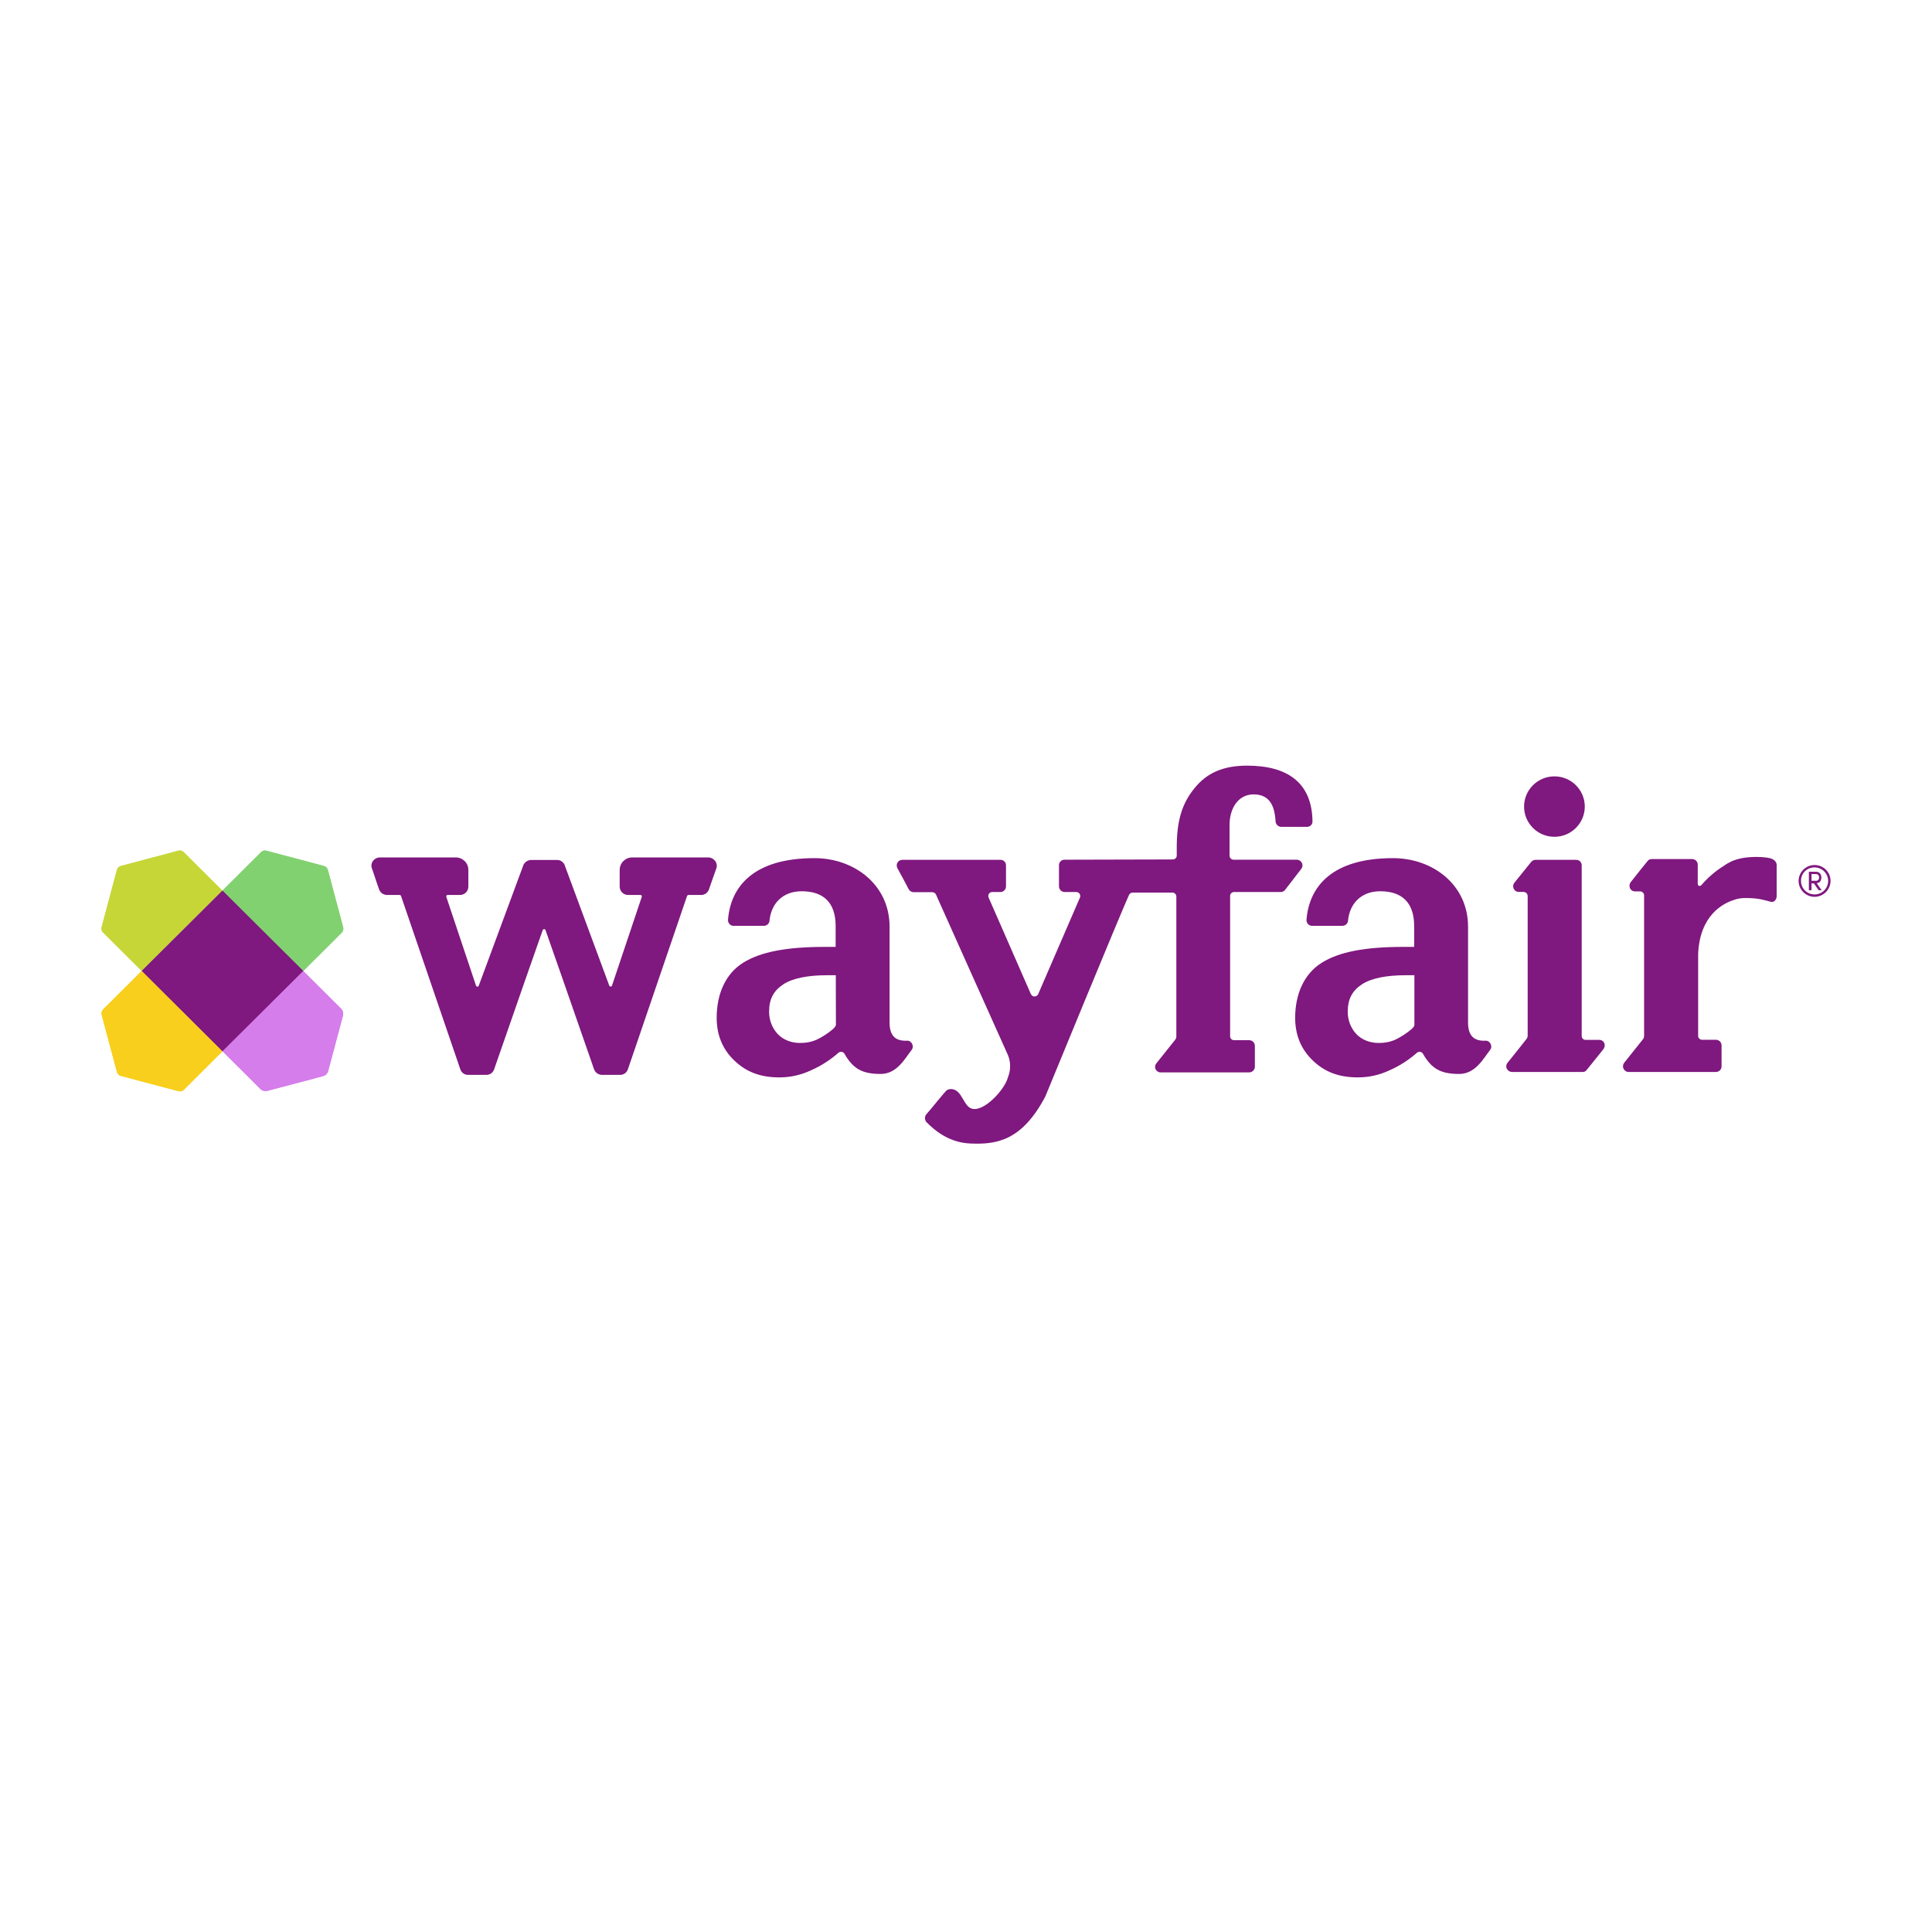
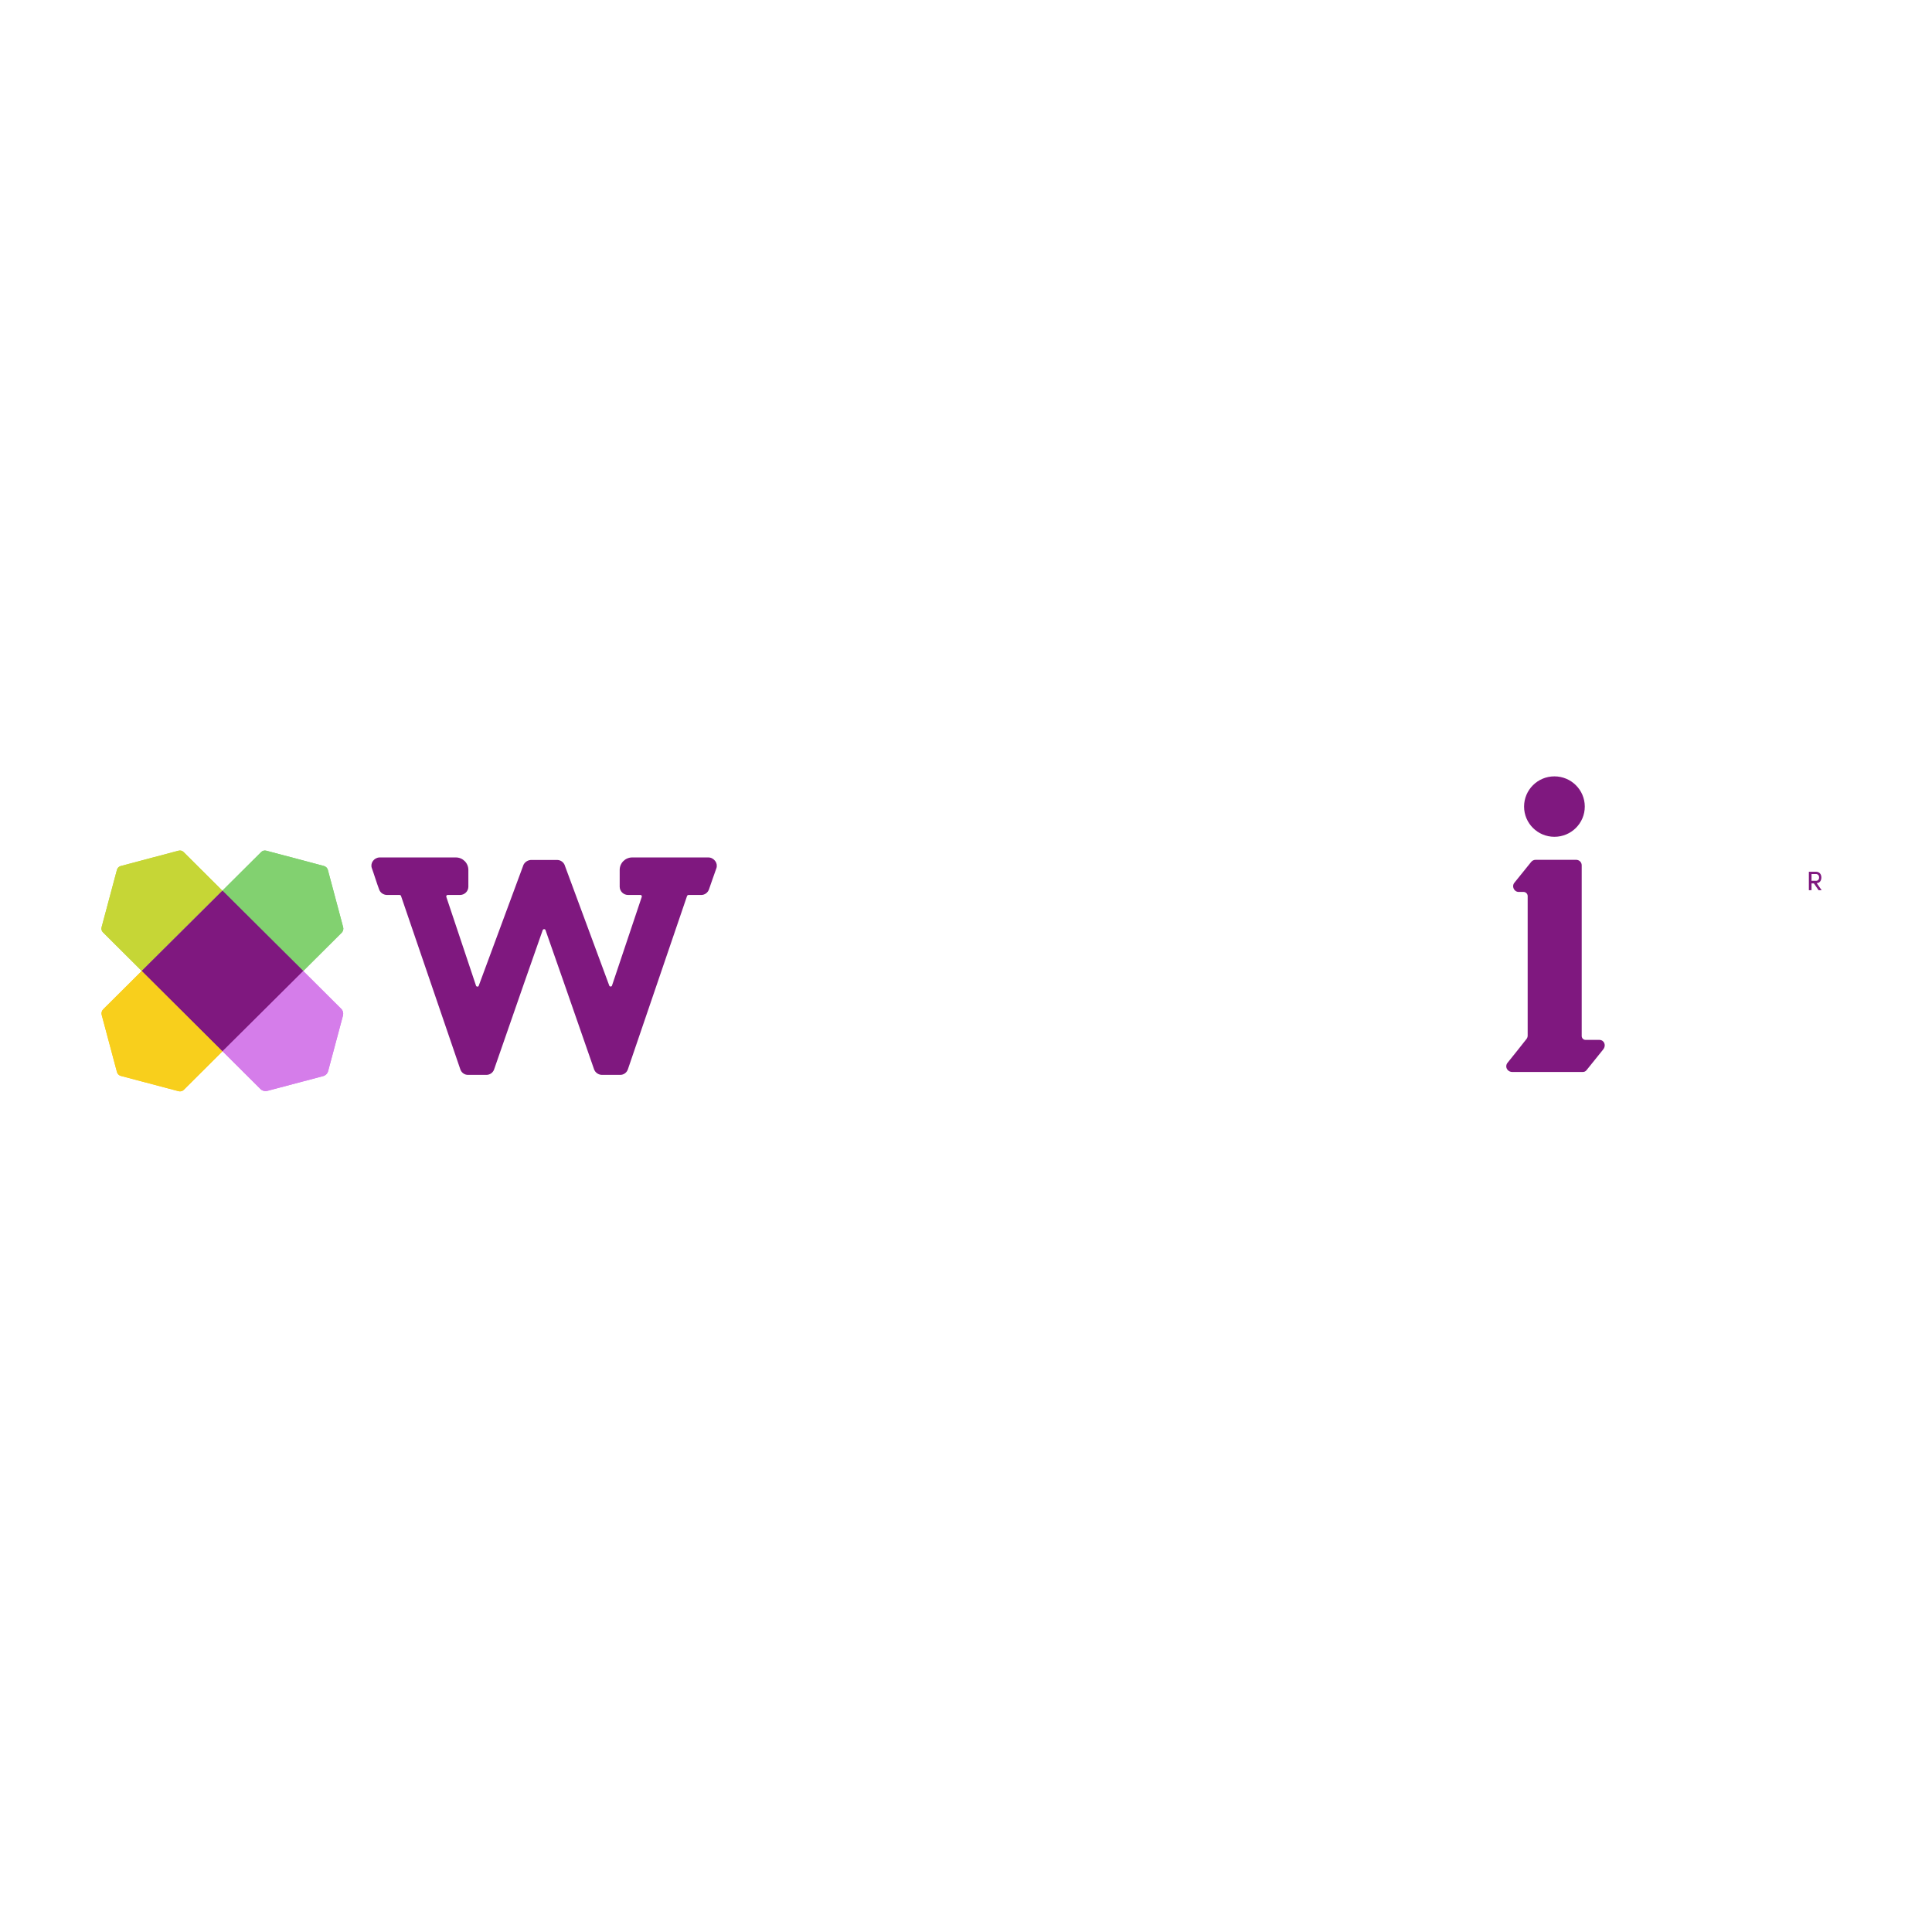
<svg xmlns="http://www.w3.org/2000/svg" width="64" height="64" viewBox="0 0 64 64" fill="none">
-   <rect width="64" height="64" fill="white" />
  <path d="M23.464 28.404H20.942C20.713 28.404 20.528 28.589 20.528 28.817V29.379C20.532 29.528 20.656 29.647 20.806 29.647H21.22C21.233 29.647 21.242 29.651 21.251 29.664C21.26 29.677 21.264 29.695 21.26 29.708L20.272 32.653C20.263 32.671 20.246 32.684 20.224 32.679C20.206 32.679 20.188 32.666 20.184 32.653L18.707 28.663V28.659C18.668 28.562 18.575 28.492 18.469 28.488H17.579C17.473 28.497 17.38 28.562 17.336 28.659V28.663L15.859 32.653C15.855 32.671 15.837 32.684 15.82 32.684C15.798 32.684 15.78 32.675 15.771 32.658L14.784 29.708C14.779 29.695 14.784 29.677 14.793 29.664C14.801 29.655 14.81 29.647 14.823 29.647H15.238C15.388 29.647 15.511 29.528 15.515 29.379V28.817C15.515 28.589 15.33 28.404 15.101 28.404H12.579C12.491 28.404 12.408 28.448 12.355 28.519C12.306 28.584 12.289 28.672 12.315 28.751C12.35 28.852 12.394 28.975 12.434 29.102C12.474 29.23 12.518 29.348 12.557 29.458C12.593 29.568 12.694 29.642 12.813 29.647H13.236C13.258 29.647 13.28 29.66 13.285 29.682L15.247 35.418C15.282 35.528 15.383 35.607 15.502 35.607H16.111C16.225 35.607 16.327 35.537 16.366 35.431C16.904 33.878 17.936 30.919 17.975 30.819C17.98 30.797 18.002 30.779 18.024 30.779C18.046 30.779 18.068 30.792 18.072 30.814C18.112 30.919 19.144 33.878 19.681 35.427C19.721 35.532 19.823 35.603 19.937 35.607H20.546C20.665 35.607 20.766 35.528 20.801 35.418L22.759 29.682C22.776 29.647 22.798 29.647 22.807 29.647H23.23C23.345 29.647 23.446 29.572 23.486 29.462C23.526 29.353 23.565 29.225 23.609 29.107C23.653 28.988 23.698 28.857 23.733 28.756C23.759 28.677 23.742 28.589 23.693 28.523C23.636 28.448 23.556 28.404 23.464 28.404ZM52.982 34.448H52.524C52.453 34.448 52.396 34.391 52.396 34.317V28.663C52.396 28.562 52.312 28.479 52.206 28.483H50.866C50.809 28.483 50.756 28.51 50.721 28.554L50.165 29.243C50.099 29.322 50.117 29.44 50.196 29.506C50.227 29.532 50.267 29.546 50.302 29.546H50.474C50.545 29.55 50.602 29.607 50.606 29.677V34.308C50.606 34.343 50.593 34.383 50.571 34.413C50.425 34.602 50.104 35.001 49.945 35.199C49.874 35.278 49.883 35.396 49.963 35.462C49.998 35.493 50.038 35.506 50.082 35.51H52.418C52.467 35.515 52.515 35.497 52.55 35.458L53.097 34.778C53.225 34.628 53.137 34.448 52.982 34.448Z" fill="#7F187F" />
  <path d="M51.492 27.72C52.047 27.72 52.498 27.272 52.498 26.719C52.498 26.166 52.047 25.718 51.492 25.718C50.937 25.718 50.487 26.166 50.487 26.719C50.487 27.272 50.937 27.72 51.492 27.72Z" fill="#7F187F" />
  <path d="M60.335 29.067C60.335 28.971 60.282 28.878 60.154 28.878H59.921V29.489H60.009V29.265H60.088L60.243 29.489H60.344L60.181 29.256C60.296 29.247 60.335 29.155 60.335 29.067ZM60.009 29.177V28.953H60.163C60.221 28.957 60.26 29.001 60.26 29.058V29.067C60.265 29.124 60.225 29.173 60.172 29.177H60.009Z" fill="#7F187F" />
-   <path d="M60.11 28.655C59.819 28.655 59.581 28.892 59.581 29.181C59.581 29.471 59.819 29.708 60.11 29.708C60.401 29.708 60.639 29.471 60.639 29.181C60.639 28.892 60.406 28.655 60.11 28.655ZM60.11 29.629C59.864 29.629 59.661 29.432 59.661 29.186V29.181C59.656 28.94 59.85 28.738 60.093 28.734H60.11C60.357 28.734 60.56 28.936 60.56 29.181C60.56 29.427 60.362 29.629 60.11 29.629ZM30.05 34.475C29.662 34.492 29.468 34.312 29.468 33.869V30.696C29.468 29.309 28.299 28.427 26.981 28.427C24.936 28.427 24.2 29.392 24.116 30.472C24.111 30.577 24.191 30.665 24.292 30.669H25.311C25.408 30.665 25.487 30.59 25.491 30.498C25.544 29.936 25.923 29.524 26.558 29.524C27.259 29.524 27.682 29.879 27.682 30.678V31.367H27.316C26.06 31.367 25.196 31.53 24.614 31.894C24.032 32.258 23.741 32.93 23.741 33.715C23.741 34.295 23.94 34.769 24.341 35.146C24.742 35.524 25.209 35.69 25.822 35.69C26.188 35.69 26.549 35.607 26.88 35.449C27.206 35.304 27.506 35.111 27.77 34.878C27.823 34.83 27.907 34.83 27.956 34.883C27.964 34.892 27.973 34.9 27.978 34.913C28.264 35.414 28.577 35.576 29.172 35.576C29.71 35.576 29.97 35.076 30.204 34.773C30.292 34.655 30.195 34.466 30.05 34.475ZM27.691 33.965H27.682C27.682 34.009 27.612 34.071 27.585 34.097C27.422 34.233 27.241 34.352 27.047 34.444C26.871 34.519 26.682 34.554 26.492 34.549C26.214 34.549 25.937 34.444 25.756 34.246C25.571 34.044 25.474 33.777 25.478 33.505C25.478 33.092 25.632 32.816 25.945 32.609C26.258 32.403 26.77 32.306 27.383 32.306H27.687L27.691 33.965ZM49.213 34.475C48.825 34.492 48.631 34.312 48.631 33.869V30.696C48.631 29.309 47.463 28.427 46.145 28.427C44.099 28.427 43.363 29.392 43.279 30.472C43.275 30.577 43.354 30.665 43.456 30.669H44.474C44.571 30.665 44.65 30.59 44.655 30.498C44.708 29.936 45.087 29.524 45.721 29.524C46.422 29.524 46.846 29.879 46.846 30.678V31.367H46.484C45.228 31.367 44.359 31.53 43.782 31.894C43.2 32.258 42.904 32.93 42.904 33.715C42.904 34.295 43.103 34.769 43.504 35.146C43.905 35.524 44.373 35.69 44.985 35.69C45.351 35.69 45.713 35.607 46.043 35.449C46.37 35.304 46.669 35.111 46.934 34.878C46.987 34.83 47.07 34.83 47.119 34.883C47.128 34.892 47.136 34.9 47.141 34.913C47.428 35.414 47.74 35.576 48.336 35.576C48.873 35.576 49.133 35.076 49.367 34.773C49.455 34.655 49.358 34.466 49.213 34.475ZM46.859 33.965H46.85C46.85 34.009 46.779 34.071 46.753 34.097C46.59 34.233 46.409 34.352 46.215 34.444C46.039 34.519 45.849 34.554 45.66 34.549C45.382 34.549 45.104 34.444 44.923 34.246C44.738 34.044 44.641 33.777 44.646 33.505C44.646 33.092 44.8 32.816 45.113 32.609C45.426 32.403 45.937 32.306 46.55 32.306H46.854V33.965H46.859ZM58.713 28.457C58.62 28.409 58.387 28.387 58.184 28.387C57.858 28.387 57.598 28.431 57.373 28.527L57.355 28.536C57.271 28.576 57.188 28.62 57.113 28.677C56.826 28.852 56.575 29.072 56.355 29.326C56.355 29.326 56.258 29.401 56.24 29.278V28.642C56.24 28.541 56.156 28.457 56.055 28.457H54.715C54.662 28.457 54.609 28.479 54.578 28.523C54.578 28.523 54.155 29.045 54.018 29.225C53.934 29.331 53.987 29.528 54.163 29.528H54.331C54.401 29.528 54.463 29.59 54.463 29.66V34.312C54.463 34.347 54.454 34.387 54.432 34.418C54.3 34.58 53.965 35.001 53.802 35.208C53.74 35.291 53.754 35.405 53.837 35.471C53.868 35.497 53.908 35.51 53.947 35.51H56.844C56.945 35.51 57.029 35.427 57.029 35.326V34.628C57.029 34.527 56.945 34.444 56.844 34.444H56.385C56.31 34.444 56.253 34.387 56.253 34.312V31.604C56.306 30.318 57.077 29.923 57.448 29.809L57.501 29.791L57.514 29.787C57.615 29.761 57.717 29.748 57.822 29.748C58.263 29.748 58.426 29.813 58.669 29.875C58.77 29.901 58.854 29.791 58.854 29.691V28.637C58.845 28.554 58.779 28.488 58.713 28.457ZM42.962 28.479H40.863C40.793 28.479 40.731 28.418 40.731 28.348V27.316C40.731 26.816 40.991 26.315 41.529 26.315C42.137 26.315 42.23 26.825 42.256 27.211C42.261 27.307 42.34 27.386 42.437 27.391H43.306C43.403 27.386 43.482 27.307 43.478 27.206C43.46 25.916 42.636 25.363 41.313 25.363C40.506 25.363 39.977 25.613 39.581 26.096C39.184 26.579 38.981 27.119 38.981 28.084V28.343C38.981 28.413 38.924 28.47 38.853 28.47L35.269 28.479C35.168 28.475 35.08 28.554 35.08 28.659V29.361C35.08 29.467 35.168 29.55 35.269 29.55H35.653C35.728 29.55 35.785 29.611 35.785 29.682C35.785 29.699 35.781 29.717 35.776 29.73C35.776 29.73 34.789 32.017 34.392 32.93C34.361 32.995 34.286 33.026 34.22 33C34.189 32.987 34.167 32.96 34.149 32.93C33.744 32.008 32.748 29.73 32.748 29.73C32.721 29.664 32.752 29.585 32.818 29.559C32.831 29.555 32.849 29.55 32.867 29.55H33.136C33.241 29.55 33.325 29.467 33.325 29.361V28.663C33.325 28.562 33.241 28.479 33.136 28.483H29.891C29.785 28.483 29.701 28.571 29.706 28.677C29.706 28.707 29.715 28.734 29.728 28.76C29.825 28.931 30.041 29.339 30.102 29.458C30.133 29.515 30.195 29.55 30.257 29.555H30.883C30.936 29.555 30.984 29.585 31.006 29.634C31.006 29.634 33.312 34.786 33.396 34.966C33.484 35.194 33.484 35.449 33.391 35.682C33.285 36.103 32.576 36.858 32.183 36.722C31.914 36.63 31.879 36.142 31.557 36.081C31.496 36.072 31.438 36.077 31.381 36.103C31.324 36.125 30.799 36.796 30.684 36.915C30.627 36.99 30.627 37.09 30.684 37.165C30.971 37.459 31.451 37.854 32.148 37.88C33.003 37.916 33.845 37.801 34.626 36.327C34.626 36.327 37.107 30.288 37.403 29.638C37.429 29.594 37.473 29.568 37.526 29.568H38.836C38.906 29.568 38.968 29.625 38.968 29.695V34.334C38.968 34.374 38.955 34.409 38.932 34.44C38.778 34.637 38.465 35.028 38.306 35.225C38.24 35.304 38.254 35.423 38.333 35.484C38.368 35.51 38.408 35.528 38.452 35.524H41.379C41.485 35.524 41.569 35.44 41.569 35.335V34.646C41.569 34.541 41.485 34.457 41.379 34.457H40.877C40.806 34.457 40.749 34.4 40.749 34.325V29.677C40.749 29.607 40.806 29.55 40.877 29.55H42.424C42.481 29.55 42.534 29.524 42.569 29.48C42.702 29.309 42.966 28.962 43.107 28.782C43.169 28.699 43.156 28.584 43.072 28.519C43.041 28.497 43.002 28.479 42.962 28.479Z" fill="#7F187F" />
  <path d="M11.367 30.713L10.861 28.817C10.843 28.751 10.794 28.703 10.728 28.686L8.824 28.181C8.762 28.163 8.692 28.181 8.648 28.229L7.369 29.502L10.045 32.166L11.323 30.893C11.367 30.845 11.385 30.775 11.367 30.713Z" fill="#82D170" />
  <path d="M3.367 33.614L3.874 35.511C3.891 35.576 3.94 35.625 4.006 35.642L5.915 36.147C5.976 36.164 6.047 36.147 6.091 36.099L7.369 34.826L4.698 32.162L3.419 33.434C3.371 33.483 3.353 33.549 3.367 33.614Z" fill="#F8CF1C" />
  <path d="M5.91 28.181L4.005 28.686C3.939 28.703 3.891 28.751 3.873 28.817L3.366 30.713C3.348 30.775 3.366 30.845 3.415 30.889L4.693 32.162L7.364 29.502L6.086 28.229C6.042 28.181 5.976 28.163 5.91 28.181Z" fill="#C6D636" />
  <path d="M11.301 33.417L10.041 32.162L7.369 34.821L8.63 36.077C8.687 36.134 8.771 36.156 8.85 36.138L10.706 35.647C10.786 35.625 10.847 35.563 10.869 35.484L11.363 33.636C11.381 33.557 11.359 33.474 11.301 33.417Z" fill="#D57DEA" />
  <path d="M7.369 29.502L4.697 32.162L7.369 34.821L10.045 32.162L7.369 29.502Z" fill="#7F187F" />
  <path d="M11.367 30.713L10.861 28.817C10.843 28.751 10.794 28.703 10.728 28.686L8.824 28.181C8.762 28.163 8.692 28.181 8.648 28.229L7.369 29.502L10.045 32.166L11.323 30.893C11.367 30.845 11.385 30.775 11.367 30.713Z" fill="#82D170" />
  <path d="M3.367 33.614L3.874 35.511C3.891 35.576 3.94 35.625 4.006 35.642L5.915 36.147C5.976 36.164 6.047 36.147 6.091 36.099L7.369 34.826L4.698 32.162L3.419 33.434C3.371 33.483 3.353 33.549 3.367 33.614Z" fill="#F8CF1C" />
  <path d="M5.91 28.181L4.005 28.686C3.939 28.703 3.891 28.751 3.873 28.817L3.366 30.713C3.348 30.775 3.366 30.845 3.415 30.889L4.693 32.162L7.364 29.502L6.086 28.229C6.042 28.181 5.976 28.163 5.91 28.181Z" fill="#C6D636" />
  <path d="M11.301 33.417L10.041 32.162L7.369 34.821L8.63 36.077C8.687 36.134 8.771 36.156 8.85 36.138L10.706 35.647C10.786 35.625 10.847 35.563 10.869 35.484L11.363 33.636C11.381 33.557 11.359 33.474 11.301 33.417Z" fill="#D57DEA" />
  <path d="M7.369 29.502L4.697 32.162L7.369 34.821L10.045 32.162L7.369 29.502Z" fill="#7F187F" />
</svg>